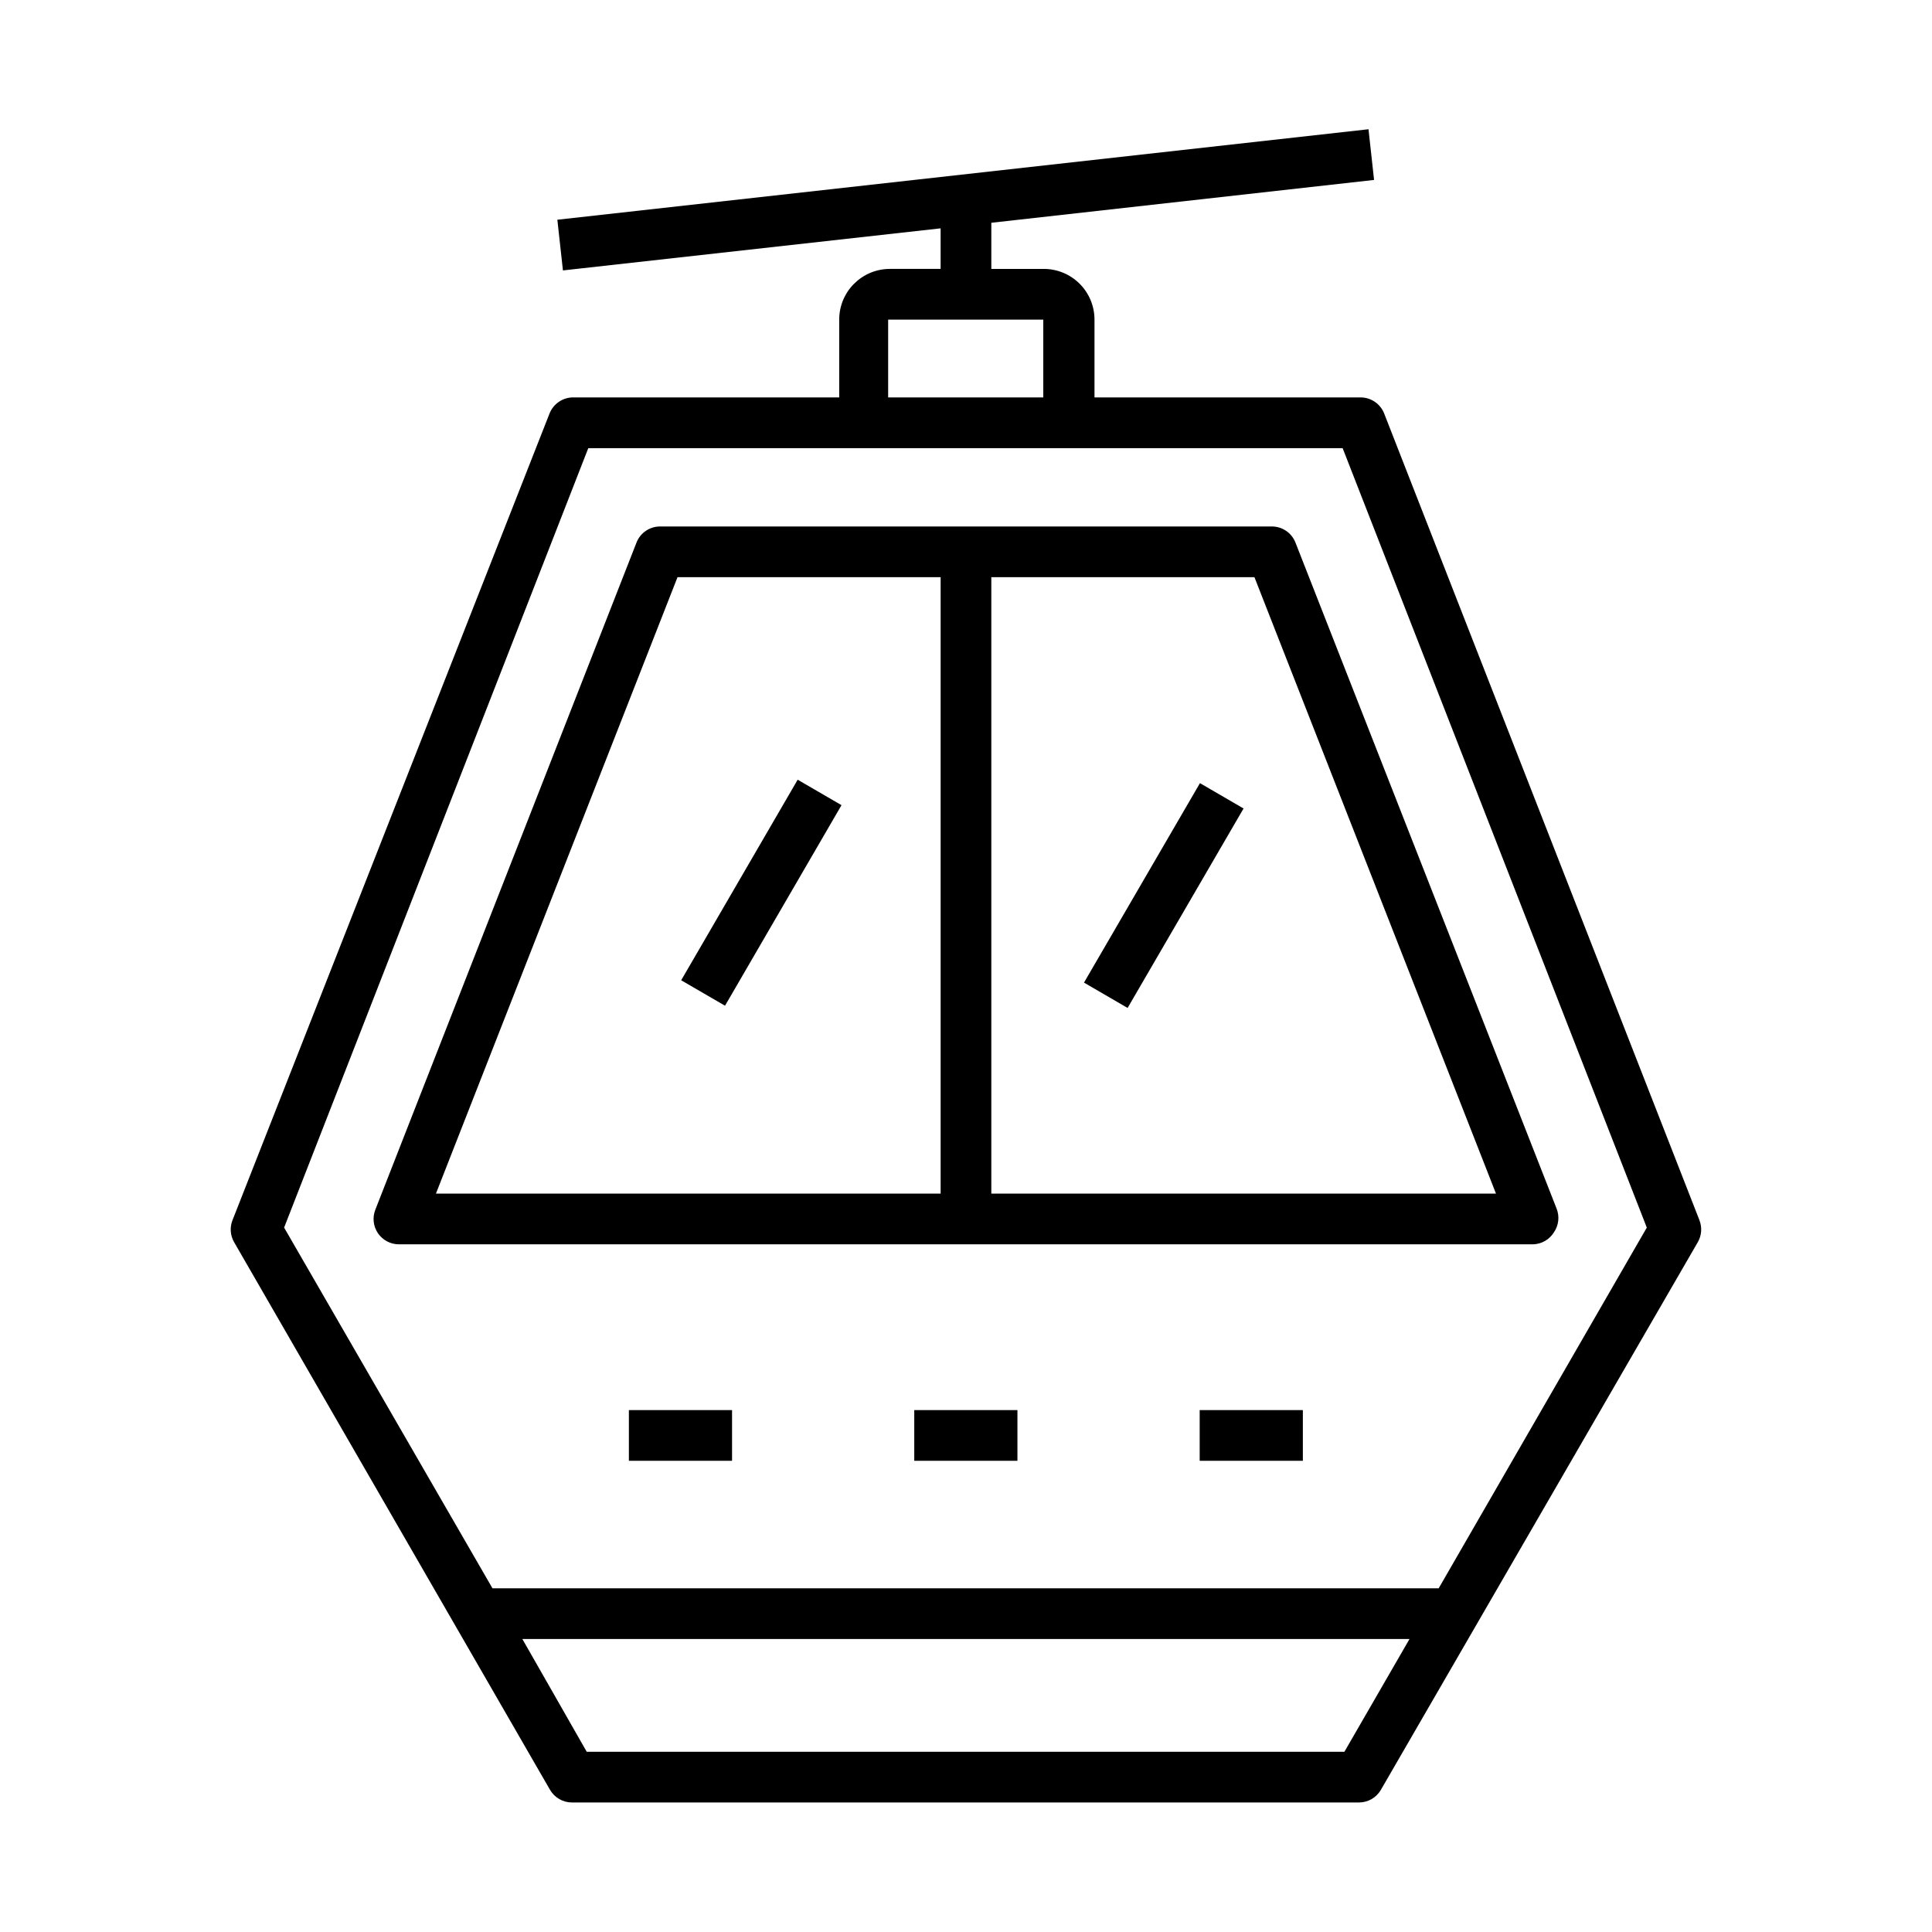
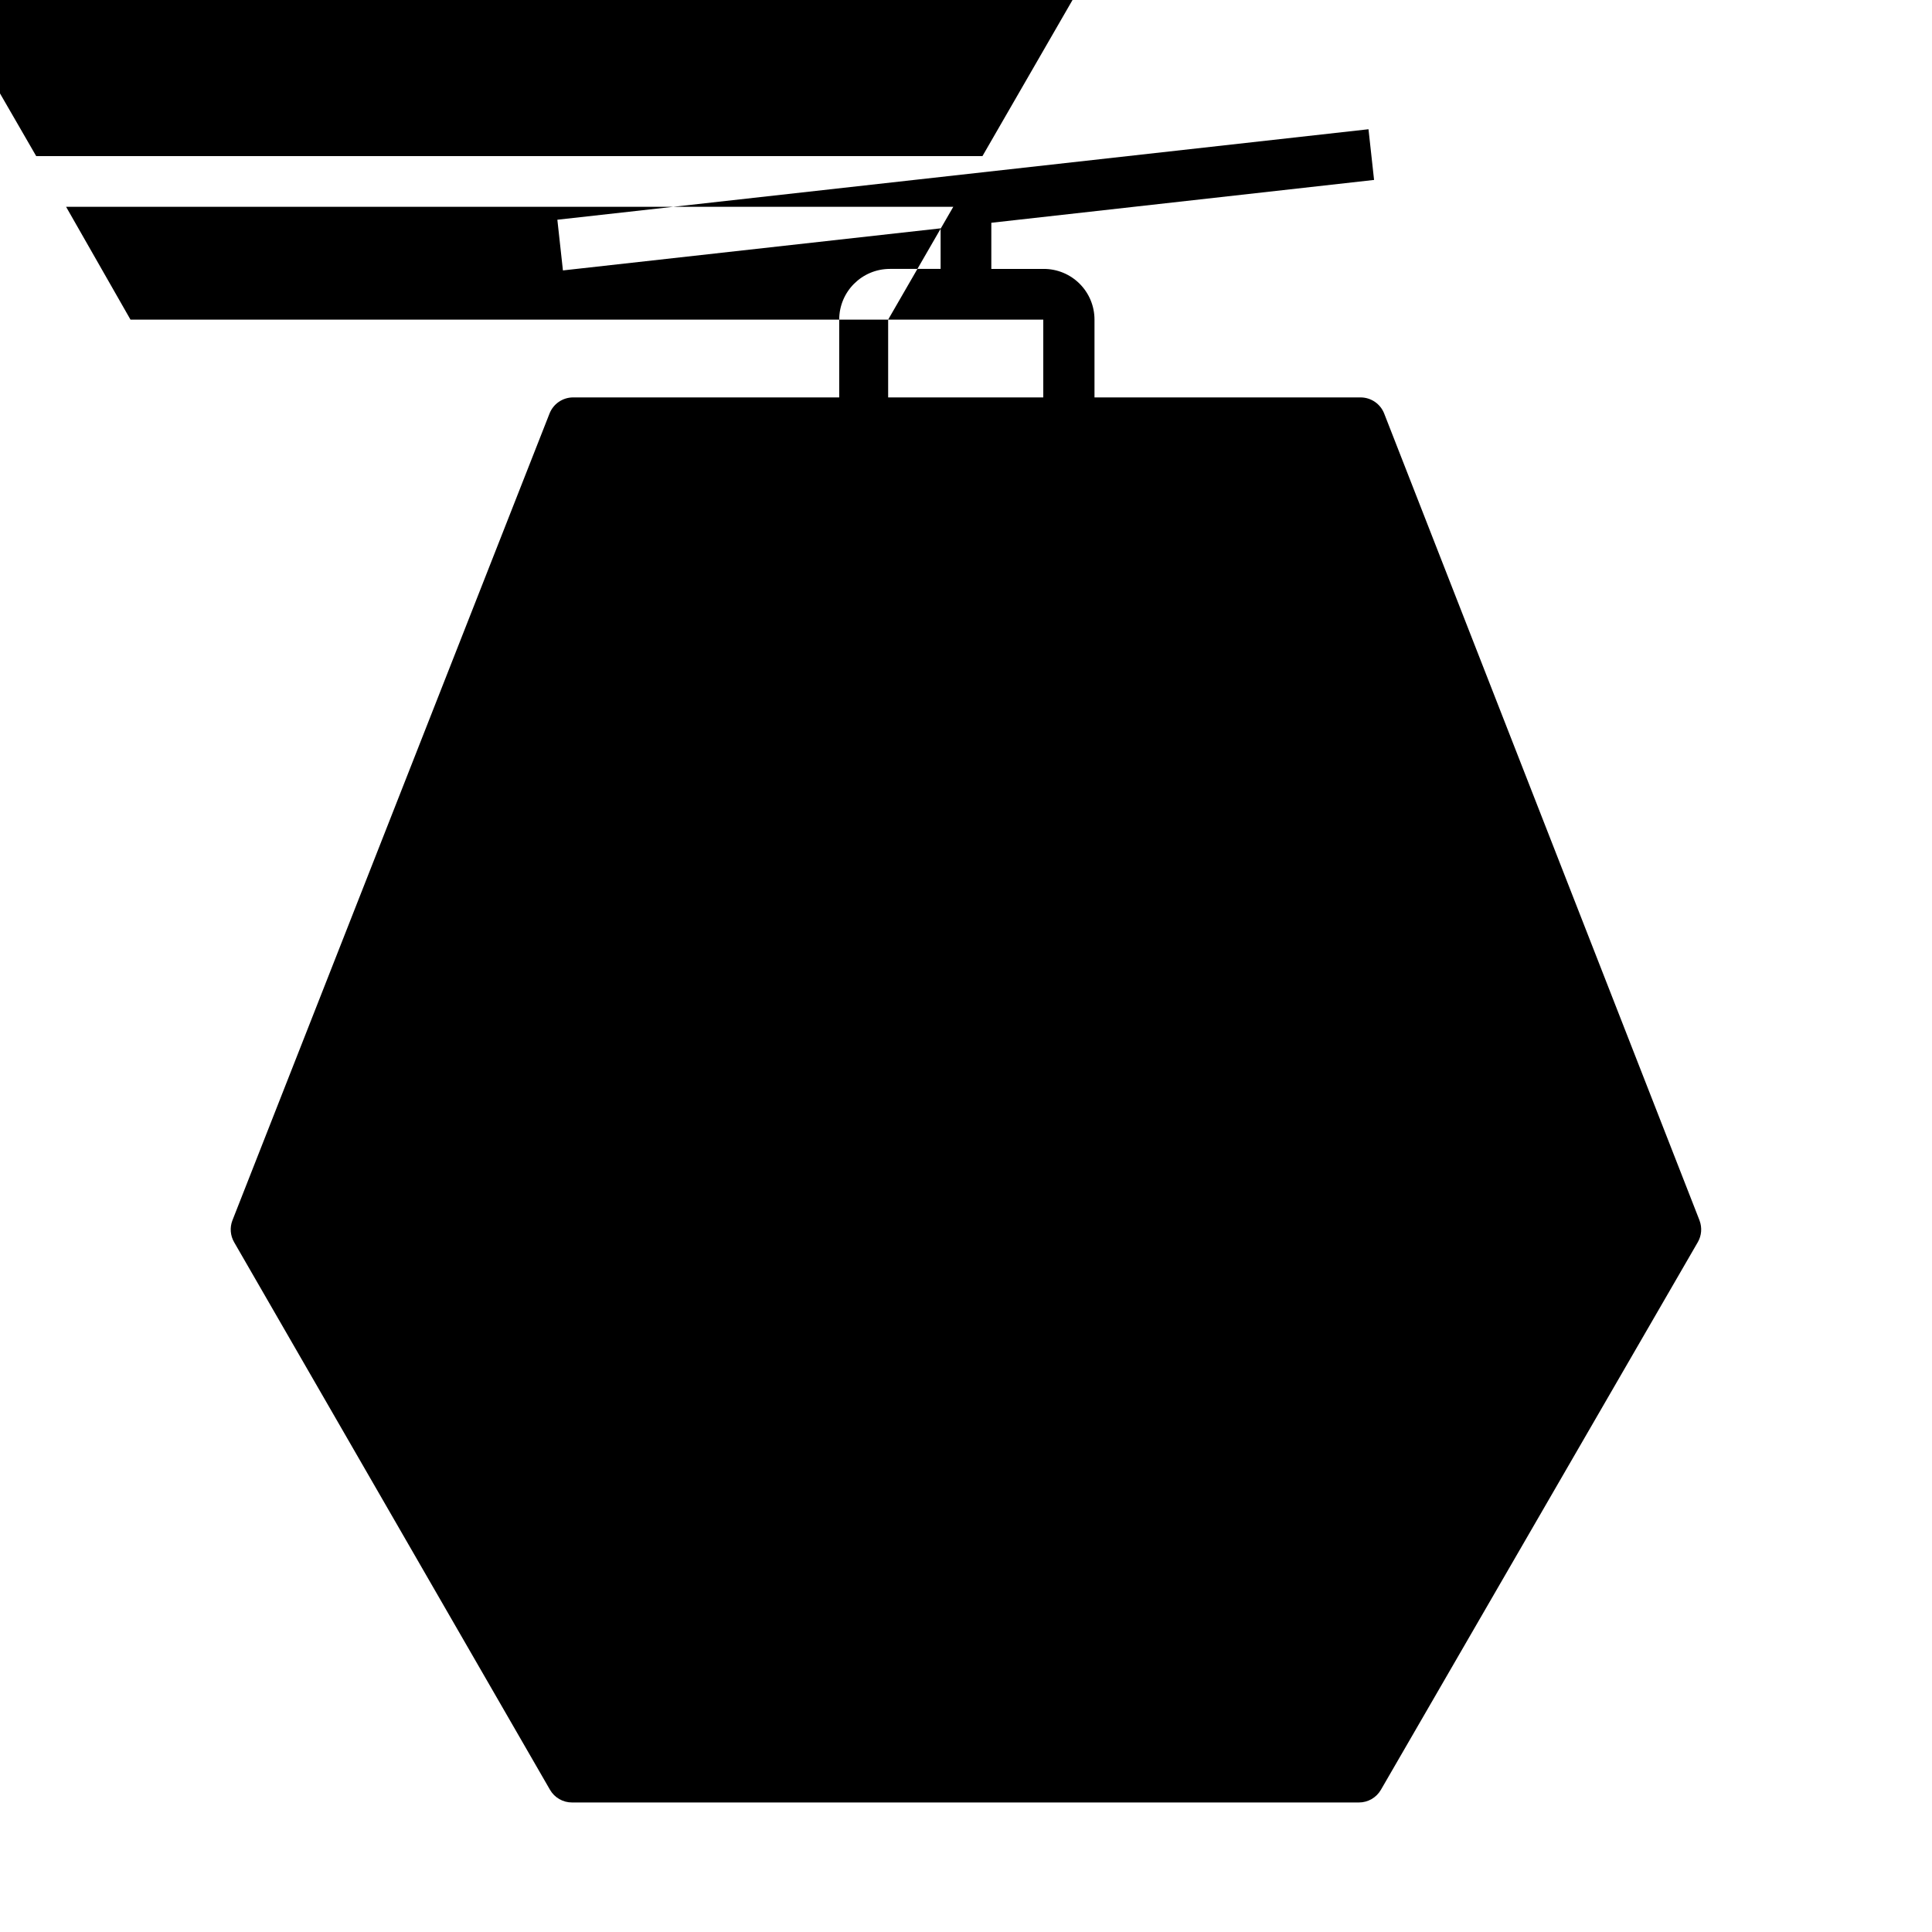
<svg xmlns="http://www.w3.org/2000/svg" fill="#000000" width="800px" height="800px" version="1.1" viewBox="144 144 512 512">
  <g>
-     <path d="m594.4 467.44-83.566-213.82c-0.996-2.582-3.477-4.289-6.246-4.301h-70.535v-20.621c0-3.562-1.414-6.981-3.934-9.5-2.519-2.519-5.938-3.934-9.5-3.934h-13.906v-12.227l101.43-11.352-1.477-13.434-214.96 23.98 1.477 13.434 100.09-11.152v10.75h-13.434c-7.422 0-13.438 6.016-13.438 13.434v20.621h-70.531c-2.769 0.012-5.25 1.719-6.25 4.301l-84.035 213.82c-0.723 1.898-0.551 4.023 0.473 5.777l83.699 145.1c1.203 2.086 3.434 3.367 5.844 3.359h208.51c2.406 0.008 4.637-1.273 5.844-3.359l83.965-145.1c1.023-1.754 1.195-3.879 0.473-5.777zm-215.03-238.74h41.109v20.621h-41.109zm120.91 379.54h-200.79l-17.062-29.891h235.11zm24.988-43.328-250.76 0.004-55.215-95.59 80.609-206.56h199.91l80.609 206.56z" />
-     <path d="m481.01 283.52h-162.03c-2.793-0.02-5.309 1.691-6.312 4.297l-69.191 176.74c-0.824 2.062-0.57 4.402 0.672 6.246 1.254 1.852 3.344 2.957 5.578 2.957h300.54c2.285-0.059 4.387-1.273 5.574-3.227 1.242-1.844 1.496-4.18 0.672-6.246l-69.191-176.47c-1.004-2.606-3.519-4.316-6.312-4.297zm-157.46 13.434h69.727v163.37h-133.75zm83.16 163.37v-163.37h69.727l64.016 163.37z" />
+     <path d="m594.4 467.44-83.566-213.82c-0.996-2.582-3.477-4.289-6.246-4.301h-70.535v-20.621c0-3.562-1.414-6.981-3.934-9.5-2.519-2.519-5.938-3.934-9.5-3.934h-13.906v-12.227l101.43-11.352-1.477-13.434-214.96 23.98 1.477 13.434 100.09-11.152v10.75h-13.434c-7.422 0-13.438 6.016-13.438 13.434v20.621h-70.531c-2.769 0.012-5.25 1.719-6.25 4.301l-84.035 213.82c-0.723 1.898-0.551 4.023 0.473 5.777l83.699 145.1c1.203 2.086 3.434 3.367 5.844 3.359h208.51c2.406 0.008 4.637-1.273 5.844-3.359l83.965-145.1c1.023-1.754 1.195-3.879 0.473-5.777zm-215.03-238.74h41.109v20.621h-41.109zh-200.79l-17.062-29.891h235.11zm24.988-43.328-250.76 0.004-55.215-95.59 80.609-206.56h199.91l80.609 206.56z" />
    <path d="m310.66 517.69h27.34v13.434h-27.34z" />
-     <path d="m386.29 517.69h27.34v13.434h-27.34z" />
    <path d="m461.93 517.69h27.34v13.434h-27.34z" />
    <path d="m431.27 404.4 30.73-52.859 11.555 6.719-30.73 52.859z" />
-     <path d="m324.52 403.78 30.871-53.148 11.617 6.746-30.871 53.148z" />
  </g>
</svg>